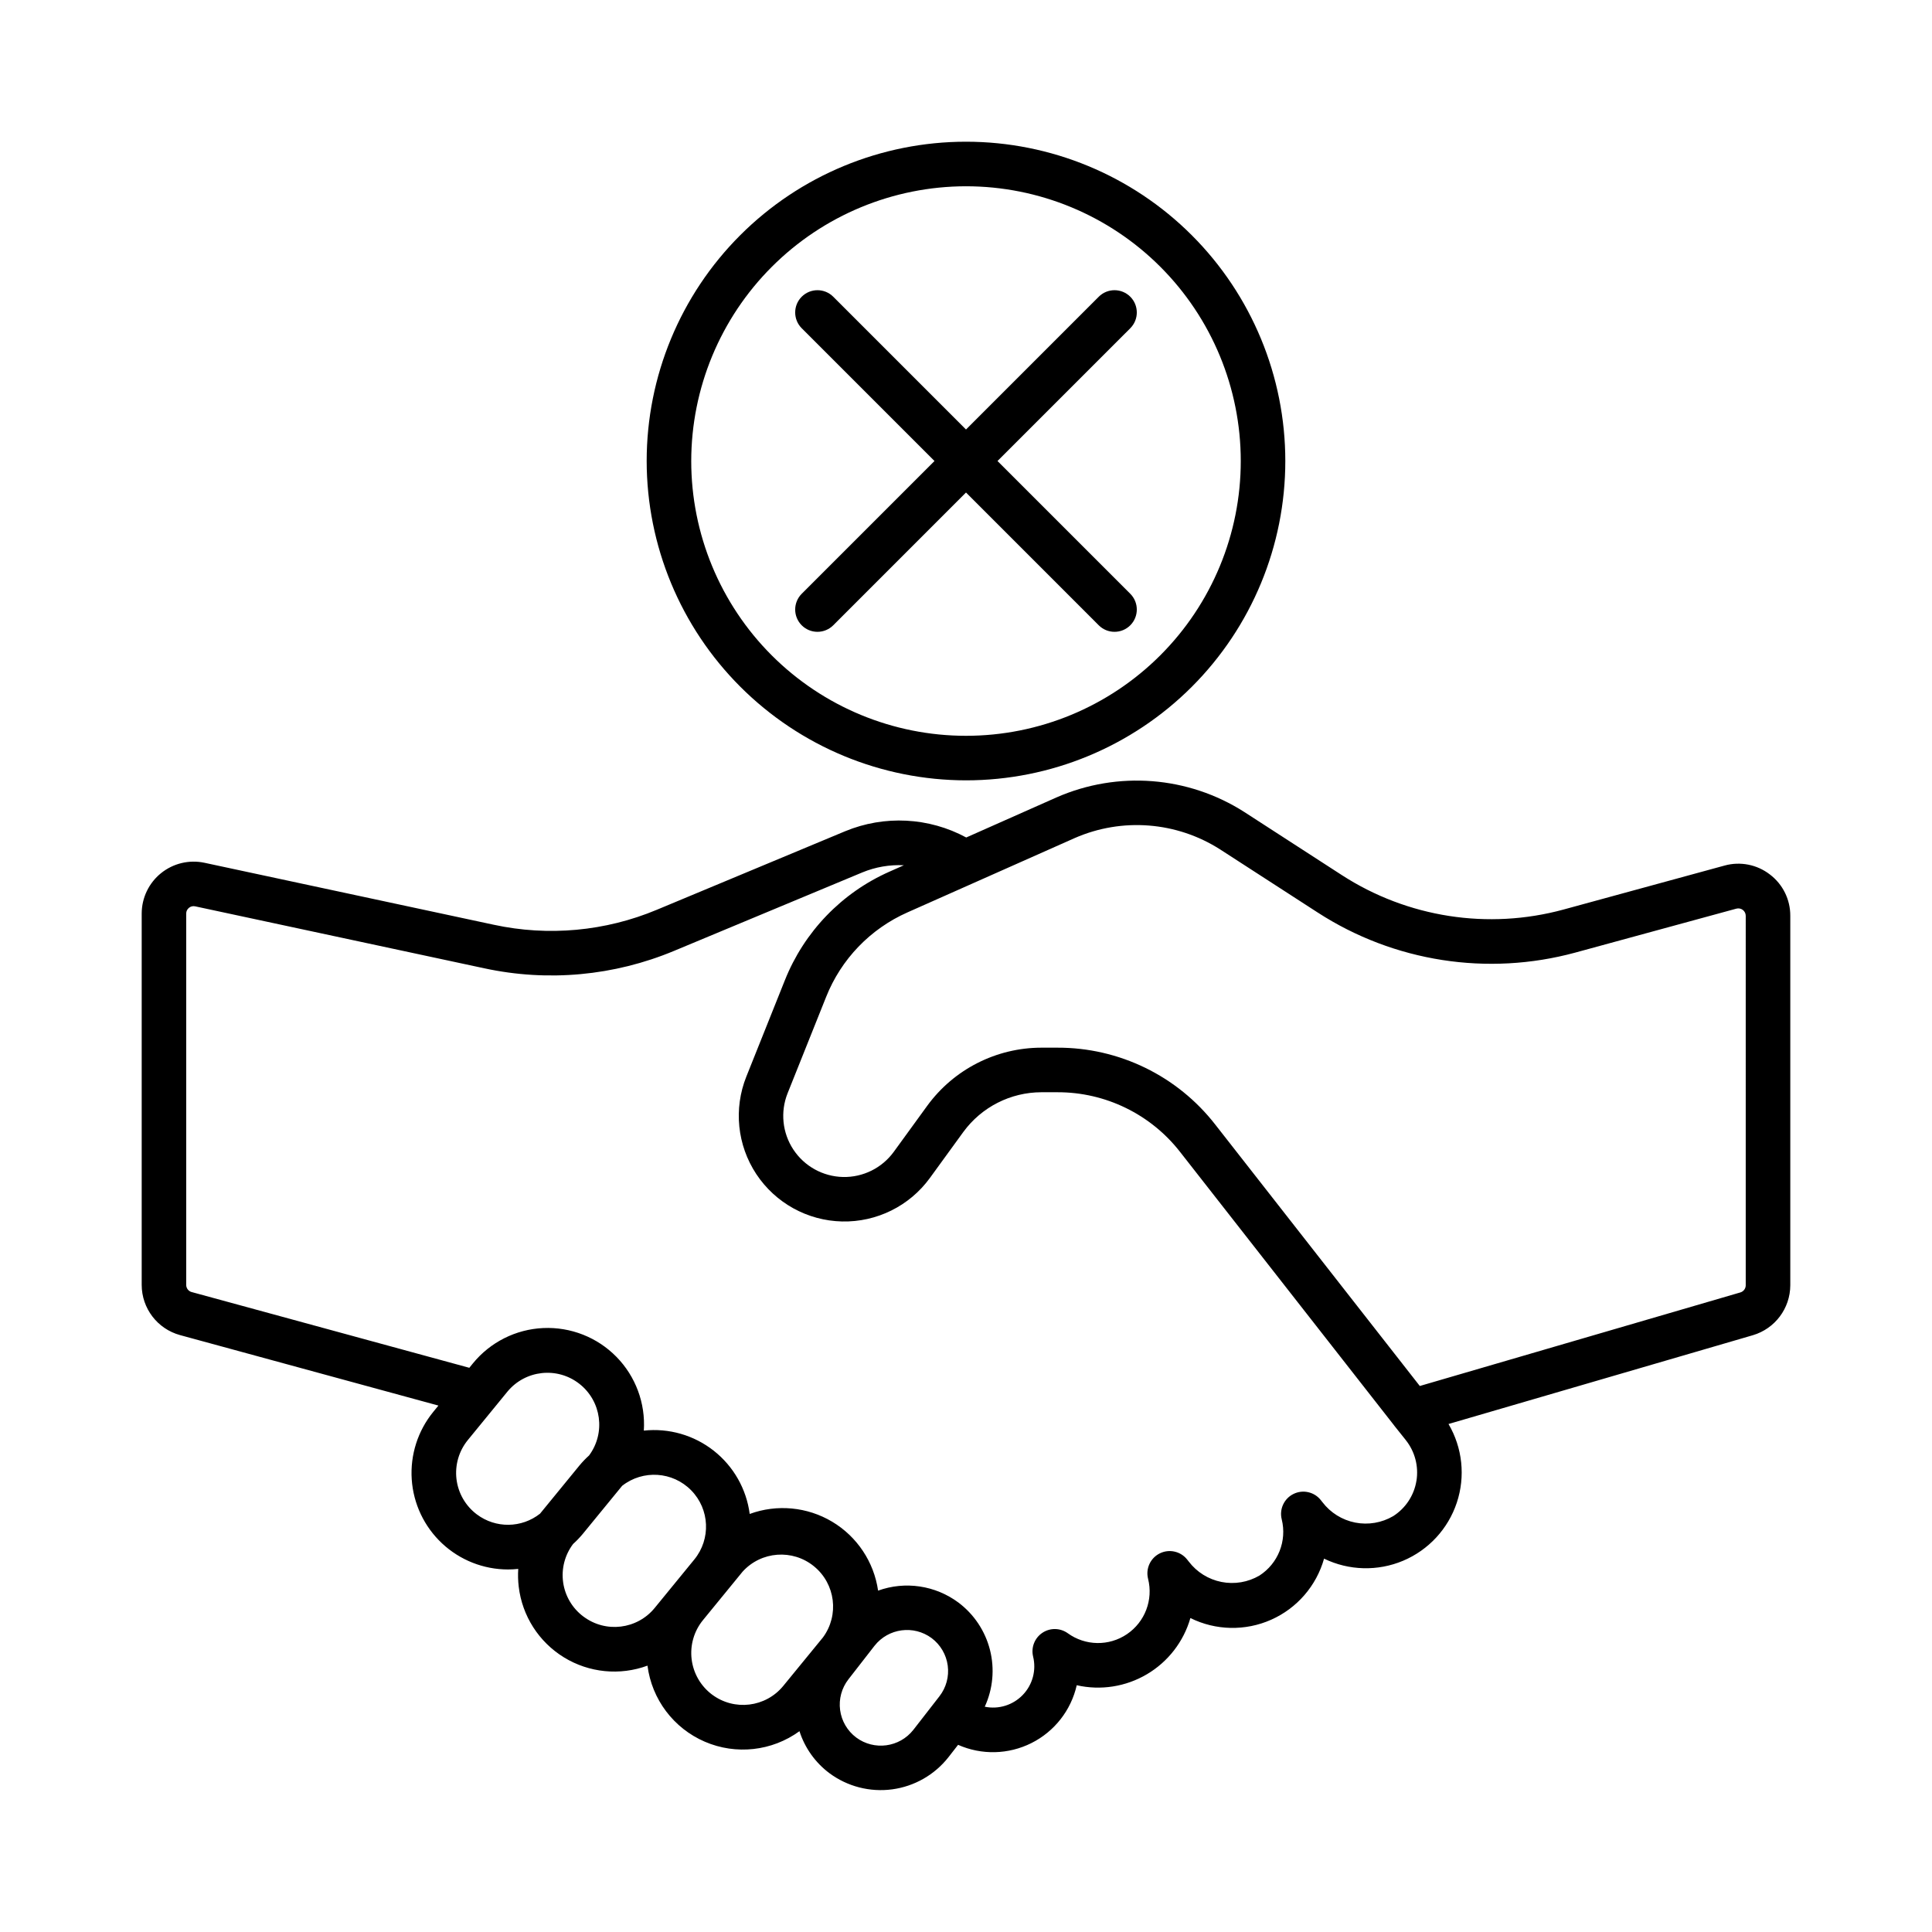
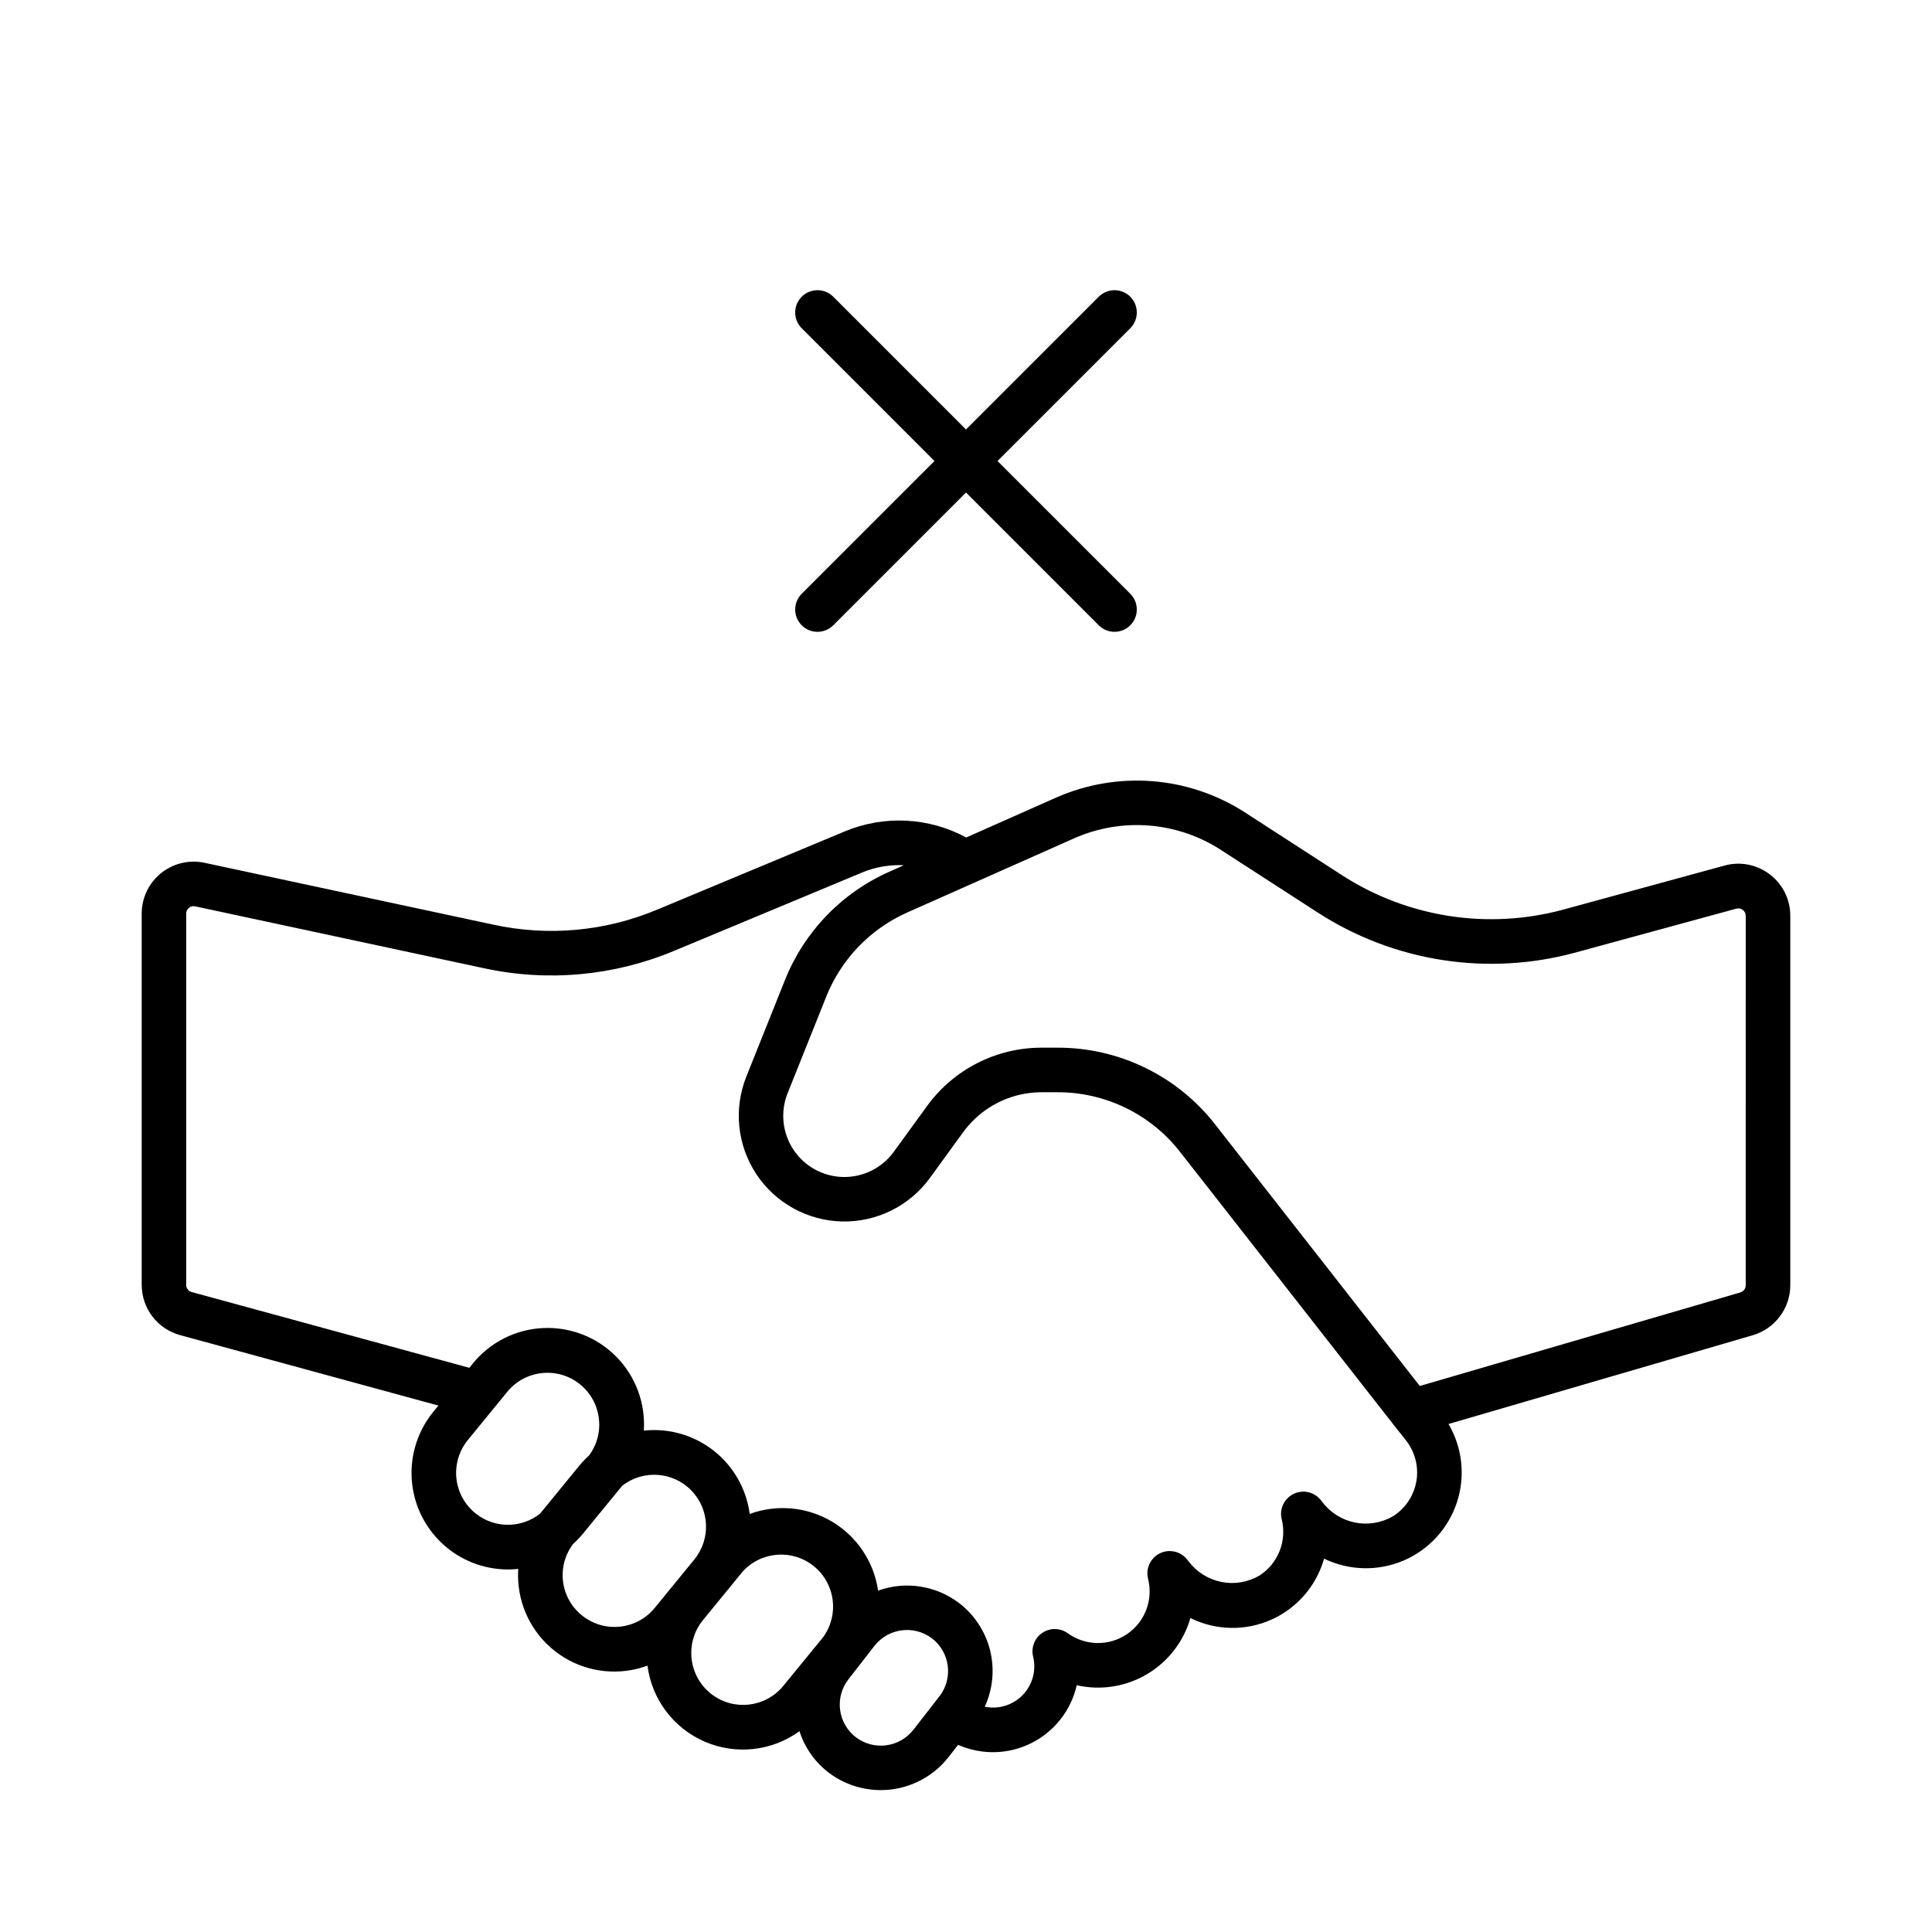
<svg xmlns="http://www.w3.org/2000/svg" fill="#000000" width="800px" height="800px" version="1.1" viewBox="144 144 512 512">
  <g>
    <path d="m613.03 375.74c-3.402-2.629-7.84-3.504-11.984-2.363l-42.707 11.664c-19.977 5.438-41.328 2.121-58.719-9.117l-25.84-16.719c-14.898-9.527-33.574-10.984-49.773-3.891l-23.945 10.629c-9.902-5.352-21.688-5.961-32.086-1.656l-49.871 20.797c-13.676 5.727-28.781 7.117-43.273 3.981l-76.621-16.414c-4.066-0.871-8.312 0.141-11.547 2.758-3.234 2.613-5.113 6.551-5.113 10.711v98.398c0.008 6.211 4.164 11.648 10.148 13.293l68.488 18.68-1.355 1.656c-4.106 5.023-6.148 11.422-5.719 17.895 0.43 6.473 3.305 12.543 8.043 16.977 4.734 4.434 10.98 6.902 17.469 6.906 0.906 0 1.812-0.051 2.715-0.148-0.102 1.566-0.059 3.141 0.125 4.699 0.914 7.754 5.332 14.66 11.984 18.742 6.656 4.086 14.816 4.891 22.141 2.195 1.148 8.93 6.922 16.59 15.191 20.156 8.266 3.566 17.801 2.508 25.086-2.785 1.426 4.441 4.195 8.324 7.93 11.121 4.773 3.543 10.742 5.082 16.633 4.293 5.894-0.789 11.246-3.848 14.922-8.52l2.551-3.277v-0.004c6.227 2.758 13.363 2.586 19.453-0.473 6.086-3.055 10.488-8.68 11.992-15.32 6.348 1.441 13 0.398 18.602-2.914 5.602-3.309 9.723-8.637 11.52-14.891 6.715 3.324 14.559 3.488 21.406 0.445 6.848-3.043 11.984-8.977 14.016-16.188 6.578 3.191 14.215 3.394 20.953 0.555 6.738-2.844 11.922-8.453 14.227-15.395 2.305-6.938 1.504-14.535-2.199-20.84l80.656-23.531c5.863-1.734 9.895-7.109 9.918-13.227v-97.93c0.02-4.301-1.988-8.355-5.414-10.949zm-342.65 169.6c-3-2.25-4.953-5.625-5.406-9.348-0.449-3.723 0.637-7.469 3.012-10.371l10.496-12.836c4.746-5.734 13.191-6.652 19.055-2.062 5.859 4.586 7.004 13.004 2.574 18.988-0.91 0.82-1.758 1.703-2.543 2.648l-10.453 12.777c-4.887 3.859-11.758 3.941-16.734 0.203zm28.223 27.055h-0.004c-2.918-2.18-4.848-5.434-5.359-9.043-0.512-3.609 0.438-7.273 2.637-10.18 0.91-0.82 1.762-1.707 2.547-2.648l10.453-12.77c5.516-4.32 13.398-3.805 18.301 1.203 4.906 5.004 5.258 12.895 0.824 18.32l-10.496 12.836c-4.668 5.715-13.016 6.719-18.906 2.277zm34.082 20.672h-0.004c-2.992-2.254-4.941-5.629-5.391-9.352-0.453-3.719 0.633-7.465 3.004-10.367l10.496-12.836c4.926-5.441 13.254-6.062 18.938-1.414 5.68 4.648 6.719 12.934 2.359 18.84l-10.504 12.836c-4.664 5.707-13 6.719-18.895 2.293zm38.215 11.387h-0.004c-2.336-1.754-3.871-4.375-4.258-7.269-0.387-2.898 0.402-5.828 2.195-8.137l6.918-8.895 0.004-0.004c3.664-4.664 10.379-5.562 15.145-2.027 2.336 1.758 3.871 4.379 4.258 7.273 0.387 2.898-0.406 5.832-2.199 8.137l-6.914 8.895c-3.668 4.668-10.383 5.566-15.148 2.027zm148.47-68.039c-0.621 3.859-2.859 7.269-6.156 9.371-3.039 1.781-6.625 2.391-10.082 1.711-3.453-0.684-6.543-2.609-8.676-5.41l-0.445-0.559h0.004c-1.734-2.176-4.746-2.848-7.238-1.613-2.488 1.23-3.785 4.035-3.106 6.727 1.418 5.719-0.957 11.703-5.906 14.895-3.035 1.777-6.617 2.379-10.066 1.695-3.453-0.68-6.531-2.602-8.664-5.402l-0.445-0.559c-1.73-2.172-4.746-2.844-7.234-1.613-2.492 1.234-3.785 4.035-3.109 6.731 1.41 5.582-0.824 11.445-5.59 14.676-4.762 3.231-11.039 3.129-15.699-0.25-2.004-1.434-4.688-1.473-6.731-0.098s-3.019 3.871-2.449 6.269c0.898 3.641-0.133 7.484-2.734 10.184-2.598 2.703-6.402 3.883-10.074 3.125 2.168-4.711 2.656-10.02 1.383-15.047-1.273-5.023-4.231-9.461-8.379-12.57-6.117-4.547-14.105-5.727-21.273-3.148-1.098-7.609-5.57-14.32-12.172-18.266-6.602-3.941-14.633-4.699-21.852-2.055-0.867-6.617-4.289-12.629-9.531-16.758-5.242-4.125-11.891-6.039-18.527-5.328 0.469-7.25-2.168-14.359-7.258-19.547-5.086-5.188-12.141-7.961-19.402-7.633-7.258 0.328-14.031 3.731-18.629 9.355l-0.957 1.18-73.582-20.074-0.004 0.004c-0.852-0.234-1.445-1.012-1.445-1.898v-98.398c-0.008-0.598 0.262-1.16 0.73-1.531 0.457-0.383 1.066-0.527 1.645-0.395l76.629 16.422h0.004c16.844 3.637 34.398 2.019 50.297-4.625l49.863-20.781c3.488-1.441 7.254-2.09 11.023-1.902l-3.801 1.688h-0.004c-12.672 5.602-22.637 15.957-27.75 28.832l-10.195 25.492c-3.406 8.523-2.418 18.176 2.641 25.832 5.062 7.656 13.555 12.348 22.73 12.555s17.867-4.098 23.27-11.52l8.867-12.203v0.004c4.824-6.602 12.5-10.512 20.676-10.527h4.246c12.723-0.035 24.738 5.82 32.551 15.859l56.68 72.422 0.023 0.023v0.023l3.062 3.832-0.004 0.004c2.434 3.035 3.465 6.961 2.848 10.801zm87.266-51.797c-0.004 0.875-0.582 1.641-1.418 1.887l-84.957 24.797-54.199-69.27c-10.043-12.906-25.496-20.438-41.852-20.387h-4.246c-11.957 0.016-23.191 5.738-30.238 15.398l-8.867 12.203c-3.125 4.293-8.152 6.785-13.461 6.668-5.309-0.121-10.223-2.832-13.148-7.266-2.926-4.43-3.496-10.012-1.523-14.941l10.195-25.488c3.977-10.023 11.73-18.078 21.59-22.438l44.285-19.68h-0.004c12.555-5.5 27.027-4.367 38.574 3.016l25.836 16.707c20.203 13.074 45.016 16.938 68.238 10.629l42.711-11.652c0.59-0.16 1.223-0.035 1.711 0.336 0.488 0.375 0.773 0.953 0.773 1.566z" />
-     <path d="m400 350.8c22.441 0 43.965-8.914 59.836-24.785 15.871-15.871 24.785-37.395 24.785-59.836 0-22.445-8.914-43.969-24.785-59.84-15.871-15.871-37.395-24.785-59.836-24.785-22.445 0-43.969 8.914-59.84 24.785-15.871 15.871-24.785 37.395-24.785 59.84 0.023 22.434 8.949 43.945 24.812 59.809 15.867 15.863 37.375 24.789 59.812 24.812zm0-157.44v0.004c19.312 0 37.832 7.672 51.488 21.324 13.656 13.656 21.328 32.18 21.328 51.492 0 19.309-7.672 37.832-21.328 51.488s-32.176 21.328-51.488 21.328-37.836-7.672-51.492-21.328c-13.652-13.656-21.324-32.18-21.324-51.488 0.02-19.309 7.699-37.816 21.352-51.465 13.648-13.652 32.156-21.332 51.465-21.352z" />
    <path d="m356.46 309.71c1.109 1.109 2.609 1.73 4.176 1.73 1.566 0 3.07-0.621 4.18-1.73l35.184-35.188 35.184 35.188c2.305 2.305 6.043 2.305 8.352 0 2.305-2.309 2.305-6.047 0-8.352l-35.188-35.184 35.188-35.184v-0.004c2.305-2.305 2.305-6.043 0-8.352-2.309-2.305-6.047-2.305-8.352 0l-35.184 35.188-35.184-35.188c-2.309-2.305-6.047-2.305-8.355 0-2.305 2.309-2.305 6.047 0 8.352l35.188 35.188-35.188 35.184c-1.105 1.105-1.73 2.609-1.73 4.176s0.625 3.066 1.73 4.176z" />
  </g>
</svg>